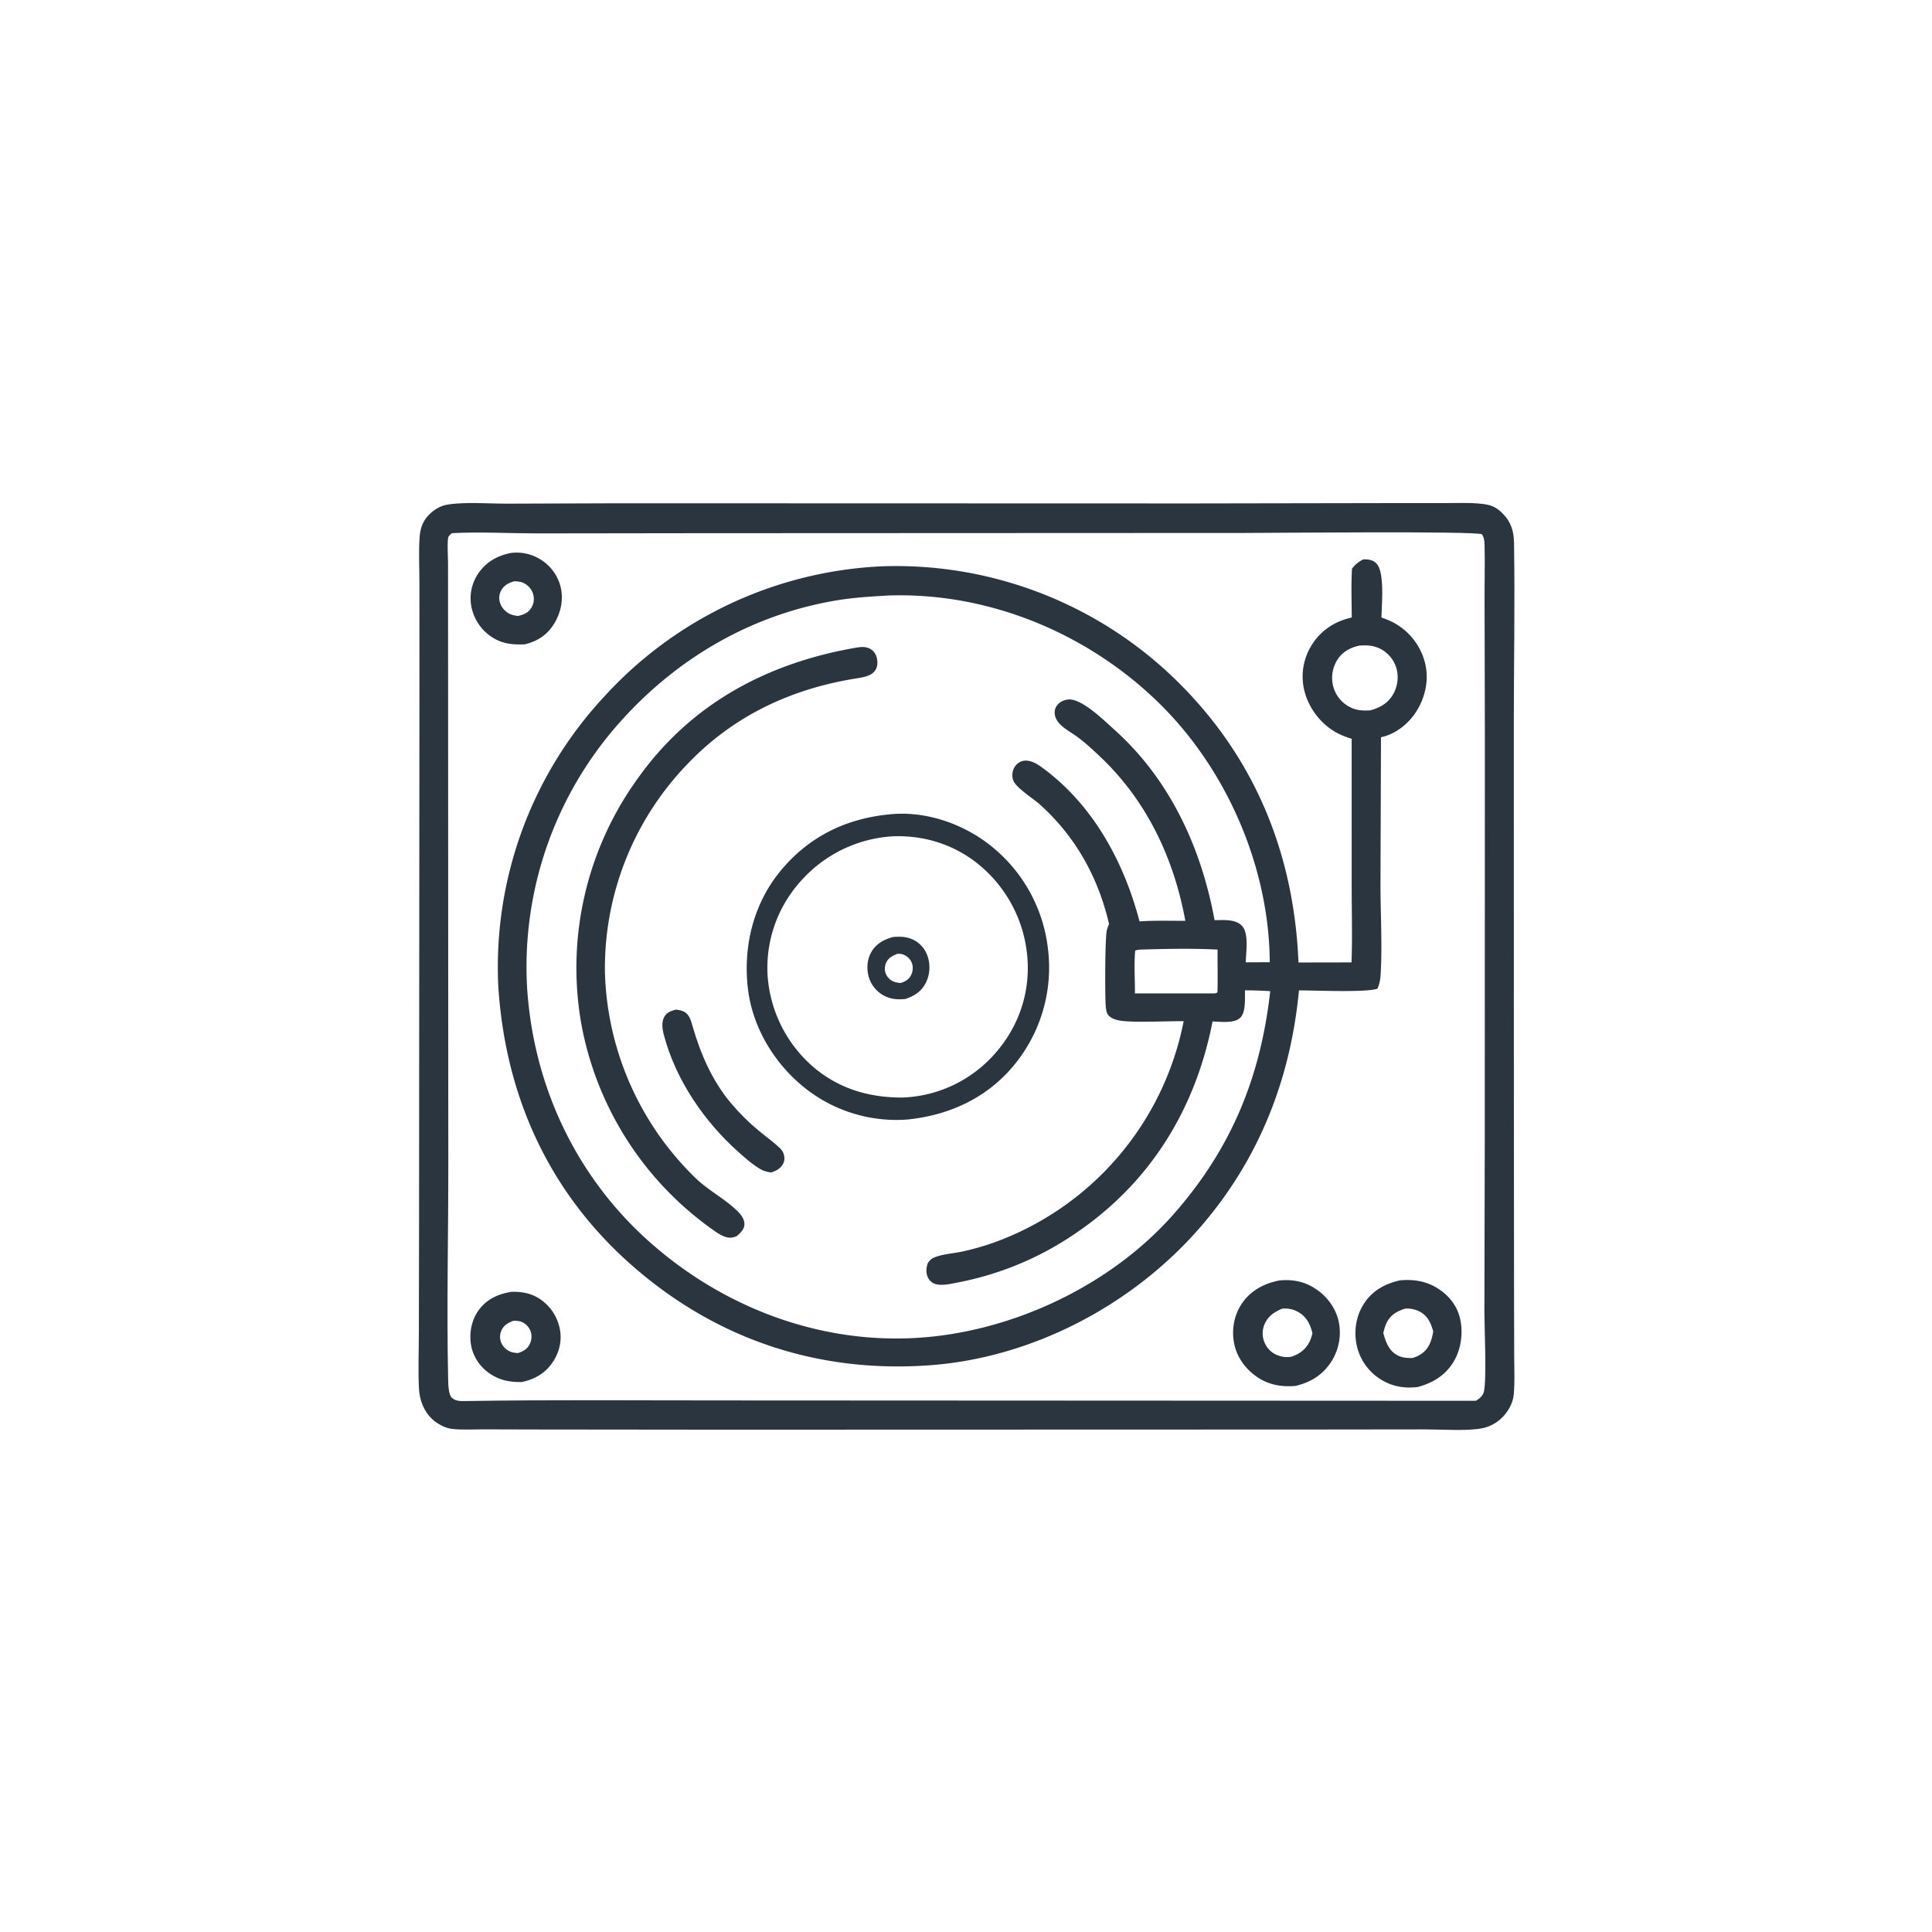
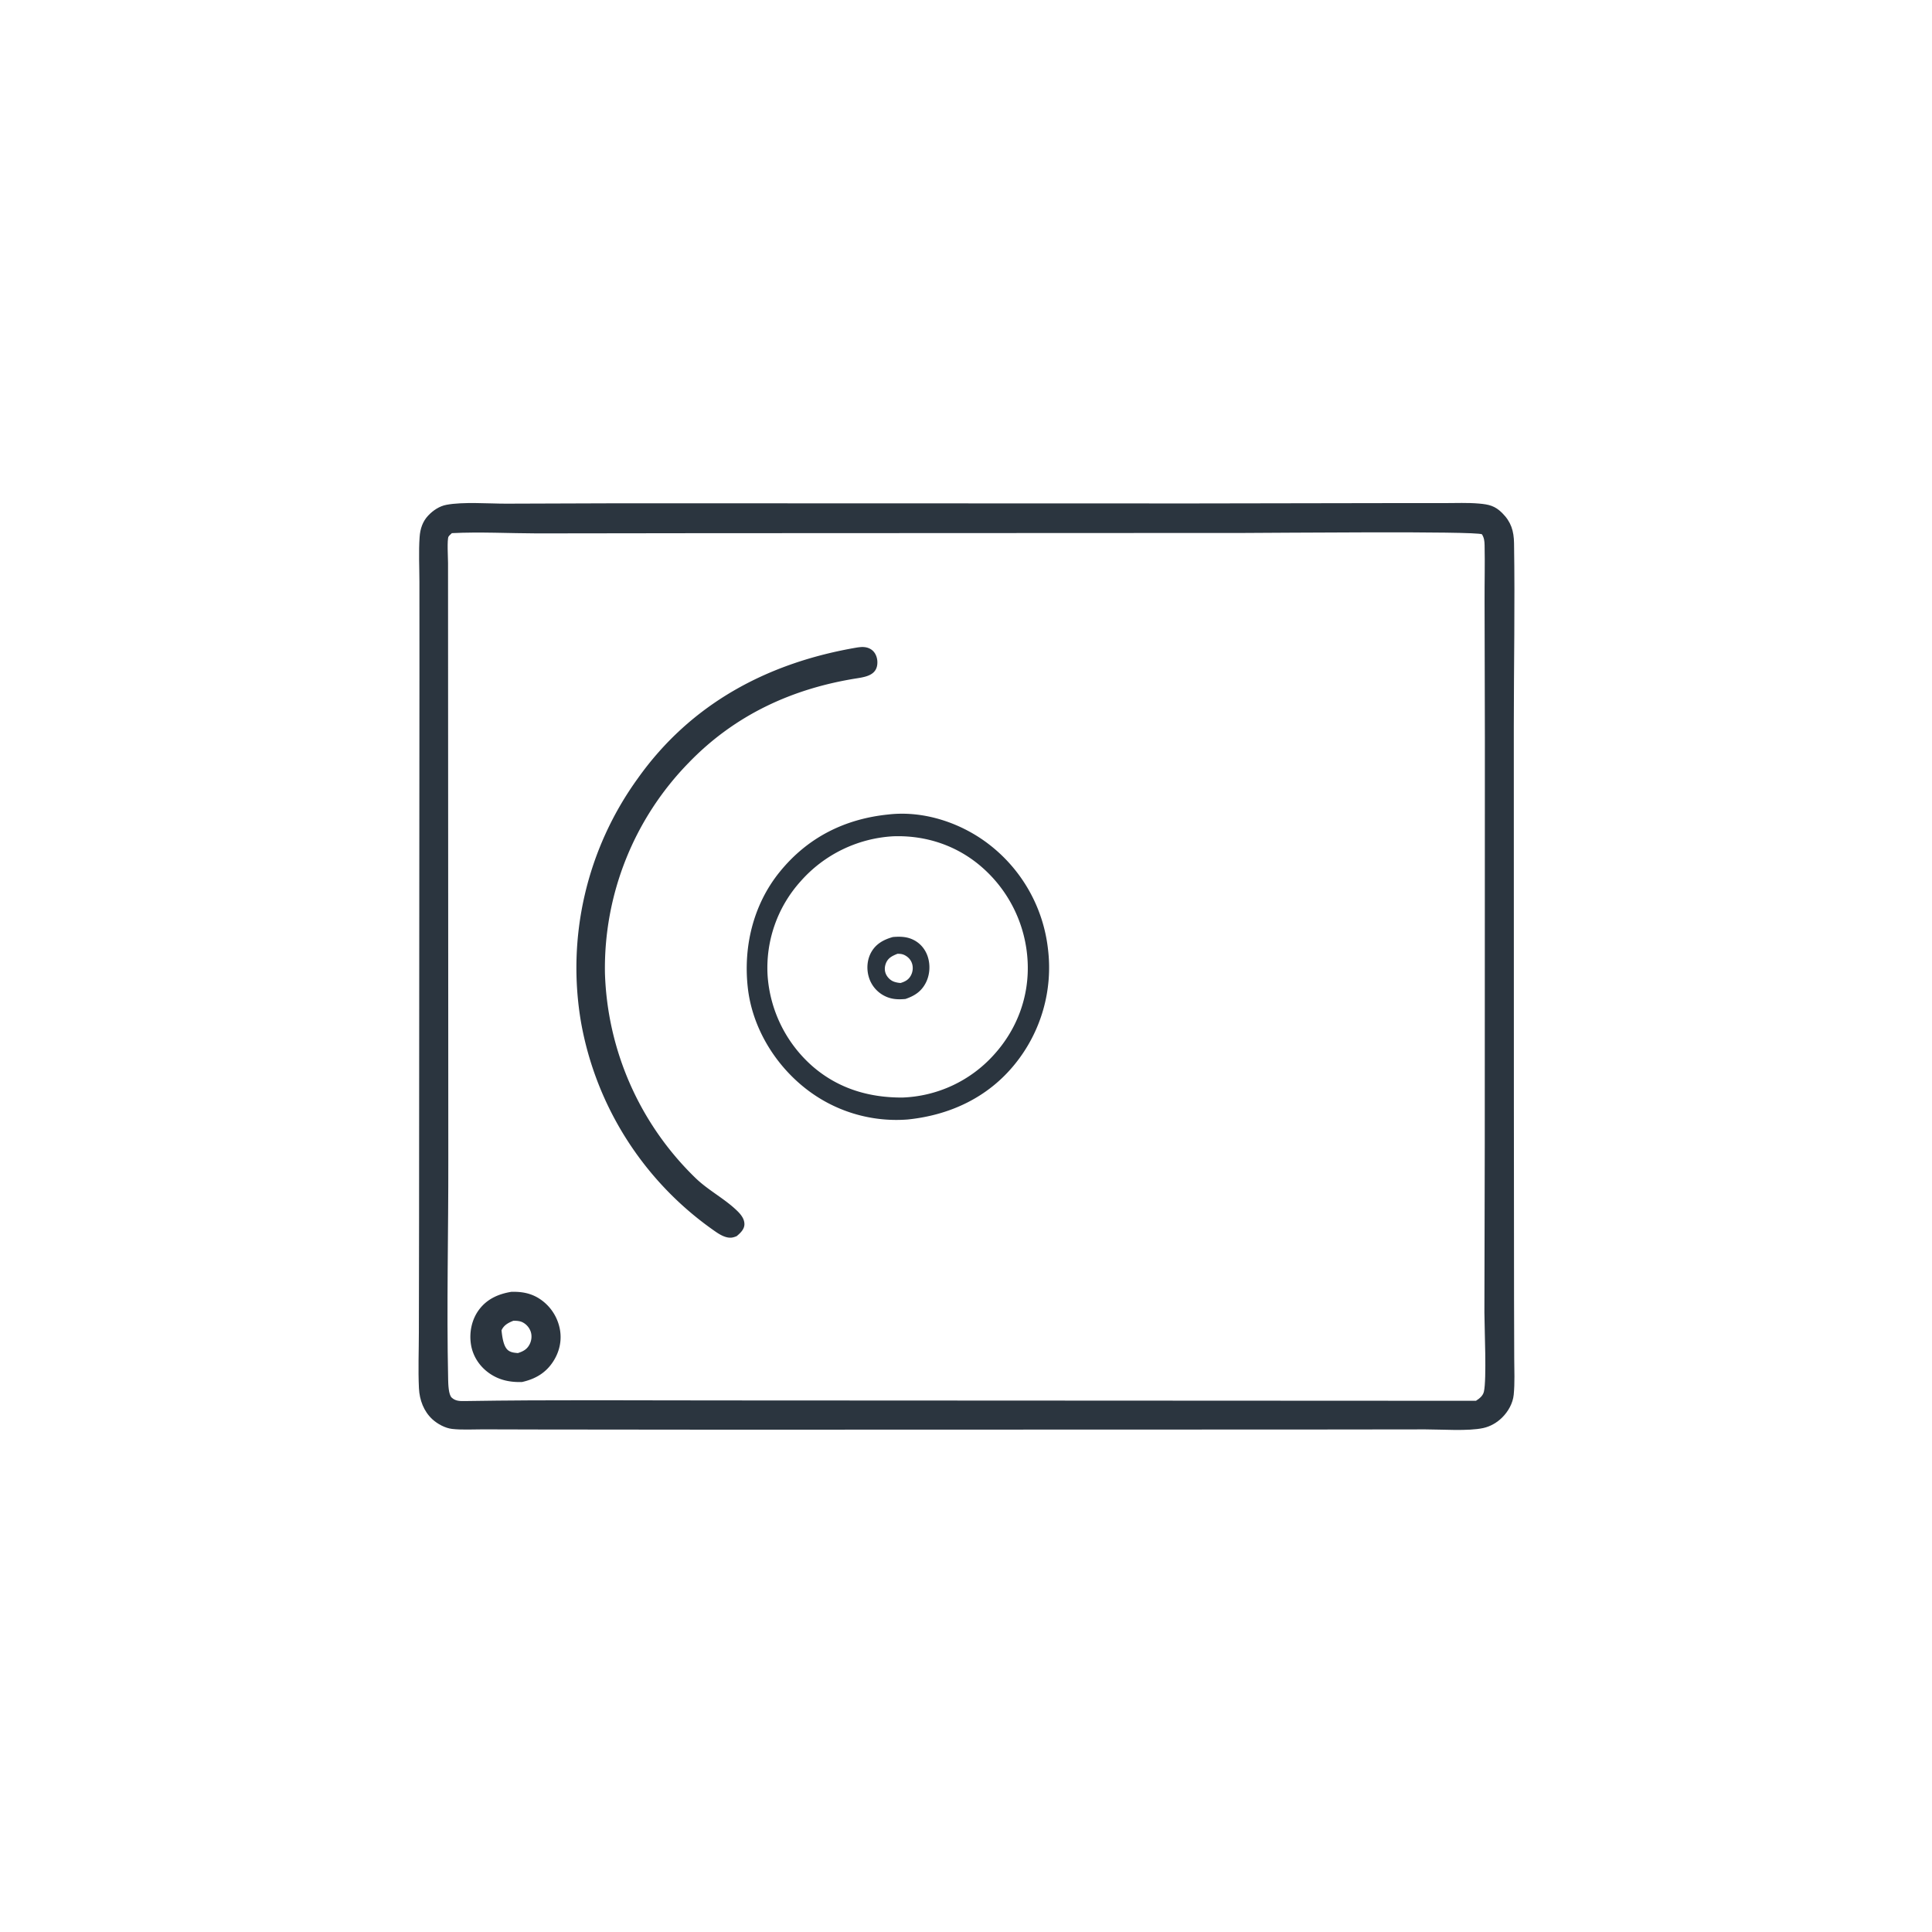
<svg xmlns="http://www.w3.org/2000/svg" version="1.1" style="display: block;" viewBox="0 0 2048 2048" width="1024" height="1024">
  <path transform="translate(0,0)" fill="rgb(43,53,63)" d="M 657.502 533.495 L 1263.82 533.668 L 1467.98 533.322 L 1531.25 533.305 C 1543.35 533.307 1555.79 532.744 1567.84 533.802 C 1578.17 534.709 1584.65 536.116 1592.3 543.725 C 1601.85 553.213 1604.75 562.848 1604.95 575.919 C 1605.96 640.332 1604.72 704.996 1604.7 769.439 L 1604.77 1168.18 L 1604.95 1377.06 L 1605.14 1439.86 C 1605.19 1452.6 1605.85 1465.76 1604.6 1478.45 C 1603.71 1487.55 1598.75 1496.3 1592.32 1502.66 C 1586.85 1508.07 1579.88 1512.12 1572.33 1513.78 C 1556.39 1517.28 1527.98 1515.19 1510.9 1515.21 L 1388.5 1515.35 L 767.834 1515.53 L 571.179 1515.33 L 511.994 1515.18 C 501.291 1515.16 489.886 1515.9 479.264 1514.72 C 471.976 1513.9 463.8 1509.49 458.418 1504.57 C 449.199 1496.13 444.705 1484.04 444.104 1471.73 C 443.142 1452.01 444.009 1431.84 444.02 1412.08 L 444.225 1295.88 L 444.435 991.125 L 444.628 707.477 L 444.596 616.764 C 444.572 601.03 443.691 584.84 444.817 569.165 C 445.431 560.617 447.972 552.77 453.964 546.456 C 459.152 540.988 465.774 536.534 473.27 535.117 C 490.804 531.803 517.992 533.904 536.468 533.904 L 657.502 533.495 z M 479.006 565.151 C 478.005 566.188 476.167 567.622 475.474 568.812 C 473.755 571.764 474.918 591.799 474.935 596.798 L 475.222 1228.24 C 475.384 1306.18 473.361 1384.41 475.057 1462.3 C 475.16 1467.04 475.393 1478.35 478.829 1481.54 C 482.959 1485.37 487.733 1485.25 493.046 1485.17 C 584.88 1483.7 676.89 1484.57 768.745 1484.52 L 1564.59 1484.9 C 1568.26 1482.51 1571.94 1479.73 1573 1475.2 C 1576.05 1462.08 1573.58 1408.3 1573.53 1391.34 L 1573.91 1212.22 L 1574.03 781.858 L 1573.71 636.689 C 1573.63 617.149 1574.17 597.477 1573.73 577.955 C 1573.64 573.573 1573.26 570.13 1570.93 566.376 C 1564.14 562.764 1347.33 564.948 1319.71 564.95 L 737.289 565.206 L 569.421 565.428 C 539.47 565.341 508.861 563.664 479.006 565.151 z" />
-   <path transform="translate(0,0)" fill="rgb(43,53,63)" d="M 542.055 1369.39 C 552.104 1369.14 561.183 1370.45 570.055 1375.59 A 49.254 49.254 0 0 1 592.845 1406.13 C 596.071 1418.82 593.692 1431.68 586.737 1442.72 C 578.813 1455.29 567.498 1461.83 553.33 1465 C 540.873 1465.35 529.518 1463.15 519.058 1455.97 C 508.513 1448.73 501.162 1437.7 499.213 1424.99 C 497.273 1412.34 500.041 1398.77 507.72 1388.43 C 516.247 1376.95 528.325 1371.64 542.055 1369.39 z M 544.105 1400.09 C 538.668 1402.3 534.231 1404.57 531.642 1410.13 A 16.236 16.236 0 0 0 531.365 1423.41 C 533.322 1427.97 537.376 1431.59 542.063 1433.18 C 544.268 1433.93 546.674 1434.11 548.981 1434.32 C 554.562 1432.53 558.707 1430.39 561.455 1424.95 C 563.503 1420.9 564.031 1415.94 562.574 1411.61 A 17.496 17.496 0 0 0 553.663 1401.55 C 550.868 1400.22 547.169 1399.98 544.105 1400.09 z" />
-   <path transform="translate(0,0)" fill="rgb(43,53,63)" d="M 540.794 586.288 A 47.556 47.556 0 0 1 570.478 591.621 A 47.792 47.792 0 0 1 593.915 620.771 C 597.681 634.22 594.868 648.641 587.781 660.497 C 580.369 672.896 570.12 679.605 556.358 683.008 C 543.548 683.554 532.428 682.567 521.364 675.302 A 49.963 49.963 0 0 1 499.855 643.914 A 46.77 46.77 0 0 1 506.842 608.122 C 515.05 595.93 526.703 589.293 540.794 586.288 z M 545.202 616.142 C 539.463 617.75 534.378 620.31 531.348 625.713 A 16.723 16.723 0 0 0 530.042 638.95 C 531.644 643.996 535.42 648.276 540.144 650.645 C 542.989 652.071 546.038 652.592 549.16 652.983 C 555.29 651.492 560.204 649.558 563.515 643.839 A 18.013 18.013 0 0 0 564.989 629.27 A 19.091 19.091 0 0 0 554.676 617.847 C 551.628 616.482 548.491 616.302 545.202 616.142 z" />
-   <path transform="translate(0,0)" fill="rgb(43,53,63)" d="M 1355.94 1357.38 C 1369.12 1355.98 1381.53 1358.13 1392.88 1365.13 C 1405.75 1373.07 1415.59 1385.52 1418.96 1400.43 A 56.815 56.815 0 0 1 1411.54 1442.89 C 1402.51 1457.28 1389.56 1465.28 1373.24 1469.14 C 1359.14 1470.3 1345.89 1468.3 1333.79 1460.46 C 1320.94 1452.13 1311.2 1439.26 1308.24 1424.07 C 1305.39 1409.47 1308.06 1394.13 1316.47 1381.75 C 1325.88 1367.9 1339.94 1360.62 1355.94 1357.38 z M 1359.29 1387.16 C 1350.7 1390.85 1344.02 1395.11 1340.28 1404.18 A 24.751 24.751 0 0 0 1340.77 1423.83 C 1343.67 1430.27 1348.89 1434.91 1355.6 1437.09 C 1360.01 1438.51 1364.46 1439.05 1369.03 1438.14 C 1377.66 1435.21 1384.09 1430.5 1388.21 1422.16 C 1389.57 1419.41 1390.47 1416.32 1391.25 1413.35 C 1389.09 1404.35 1385.41 1396.47 1377.18 1391.39 C 1371.38 1387.81 1366.01 1386.81 1359.29 1387.16 z" />
-   <path transform="translate(0,0)" fill="rgb(43,53,63)" d="M 1483.99 1357.21 C 1497.43 1356.08 1509.69 1357.53 1521.61 1364.28 C 1534.13 1371.38 1543.76 1382.4 1547.43 1396.5 C 1551.37 1411.62 1549.01 1429.86 1541.01 1443.26 C 1532.29 1457.87 1518.84 1466.03 1502.77 1470.3 C 1489.39 1471.94 1476.6 1469.94 1464.94 1463.03 A 56.828 56.828 0 0 1 1438.4 1427.08 C 1434.91 1412.07 1437.16 1395.71 1445.42 1382.6 C 1454.58 1368.06 1467.84 1361 1483.99 1357.21 z M 1489.46 1387.19 C 1480.6 1390.08 1473.67 1393.98 1469.57 1402.85 C 1468.09 1406.05 1467.18 1409.57 1466.35 1412.99 C 1468.89 1422.17 1471.85 1431.21 1480.66 1436.27 C 1486.09 1439.39 1491.43 1439.71 1497.55 1439.5 C 1505.52 1436.85 1511.15 1433.19 1515.07 1425.52 C 1517.33 1421.09 1518.42 1416.28 1519.28 1411.43 C 1516.92 1402.86 1513.62 1395.07 1505.36 1390.59 C 1500.44 1387.92 1495.01 1386.83 1489.46 1387.19 z" />
-   <path transform="translate(0,0)" fill="rgb(43,53,63)" d="M 1445.08 593.012 C 1445.4 592.997 1445.72 592.971 1446.03 592.967 C 1451.13 592.904 1455.74 593.651 1459.33 597.617 C 1468.01 607.206 1464.58 641.193 1464.41 654.584 C 1470.43 656.712 1476.18 659.063 1481.57 662.531 A 67.285 67.285 0 0 1 1511.05 704.646 C 1514.73 721.983 1510.53 740.137 1500.91 754.889 C 1492.57 767.682 1478.99 778.343 1463.9 781.512 L 1463.36 938.88 C 1463.42 969.648 1465.32 1001.33 1463.58 1031.99 C 1463.27 1037.5 1462.58 1043.06 1460.1 1048.05 C 1448.83 1052.29 1392.88 1049.78 1376.95 1049.87 C 1368.01 1144.17 1334.42 1229.44 1272 1301.27 C 1200.12 1383.98 1093.37 1439.87 983.735 1447.37 C 866.591 1455.39 759.529 1419.68 670.938 1342.31 C 582.898 1265.43 536.362 1163.82 528.389 1048.13 A 120.319 120.319 0 0 1 528.202 1045.2 A 420.629 420.629 0 0 1 640.462 738.455 A 424.676 424.676 0 0 1 935.417 600.287 A 425.252 425.252 0 0 1 1236.98 711.775 C 1326.38 794.189 1371.52 899.703 1376.45 1020.29 L 1432.69 1020.18 C 1433.64 993.121 1432.85 965.772 1432.84 938.686 L 1432.82 783.11 C 1426.03 781.105 1419.32 778.427 1413.33 774.619 C 1397.9 764.806 1386.21 748.422 1382.29 730.523 A 62.895 62.895 0 0 1 1391.35 682.402 C 1401.01 667.571 1415.77 658.306 1432.92 654.589 C 1432.81 637.41 1432.19 620.048 1433.15 602.897 C 1436.53 598.332 1440.01 595.586 1445.08 593.012 z M 938.834 631.432 C 922.22 632.4 905.675 633.418 889.225 636.047 C 798.3 650.575 718.243 696.972 657.225 765.441 A 389.382 389.382 0 0 0 558.617 1044.68 C 564.748 1149.56 610.011 1246.85 688.873 1316.78 C 766.435 1385.56 867.751 1424.5 972.044 1418.2 C 1072.37 1412.13 1176.7 1363.23 1243.55 1287.68 C 1305.01 1218.21 1336.23 1142.23 1346.5 1050.68 A 406.183 406.183 0 0 0 1319.75 1049.8 C 1319.45 1058 1320.94 1072.87 1314.65 1078.92 C 1308.26 1085.08 1293.64 1083 1285.35 1082.8 C 1267.18 1176.2 1218.83 1254.46 1139.34 1307.9 A 330.056 330.056 0 0 1 1017.4 1359.07 C 1010.26 1360.46 1000.2 1362.99 992.98 1361.48 C 989.339 1360.71 986.171 1358.56 984.272 1355.35 C 981.381 1350.46 981.634 1345.03 983.201 1339.76 C 983.278 1339.51 983.374 1339.26 983.46 1339 C 985.144 1336.7 986.749 1334.62 989.399 1333.4 C 997.989 1329.45 1010.14 1328.77 1019.47 1326.83 A 286.563 286.563 0 0 0 1053.13 1317.33 A 313.493 313.493 0 0 0 1254.74 1082.49 C 1239.08 1082.31 1201.26 1084.16 1187.62 1081.96 C 1183.33 1081.26 1177.55 1079.57 1174.74 1075.96 C 1172.93 1073.65 1172.49 1070.1 1172.19 1067.28 C 1171.22 1058.23 1171.23 993.381 1173.37 985.752 C 1173.96 983.62 1174.79 981.547 1175.65 979.508 C 1164.19 930.078 1140.07 886.576 1101.97 852.481 C 1095.56 846.742 1077.34 835.183 1074.29 827.74 C 1072.39 823.07 1072.88 817.385 1075.52 813.09 C 1077.52 809.82 1080.81 807.338 1084.58 806.569 C 1091.75 805.108 1099.09 809.537 1104.64 813.586 C 1158.48 852.857 1191.37 913.459 1207.95 976.722 C 1224.06 975.595 1240.36 976.17 1256.5 976.102 C 1244.35 909.608 1215.36 848.304 1165.64 801.563 C 1157.1 793.539 1148.66 785.661 1139 778.993 C 1131.33 773.701 1120.43 768.165 1118.32 758.278 C 1117.53 754.537 1118.18 750.79 1120.5 747.708 C 1123.28 744.018 1127.93 741.939 1132.45 741.507 C 1146.67 740.149 1170.88 764.191 1181.37 773.593 C 1240.23 826.319 1273.5 898.898 1287.48 975.419 C 1296.65 975.395 1309.7 973.999 1316.62 981.511 C 1324.15 989.697 1320.69 1009.45 1320.6 1020.11 L 1346.01 1019.99 C 1345.37 919.827 1301.03 816.943 1229.96 746.631 C 1156.81 674.261 1055.19 630.347 951.853 631.08 C 947.519 631.111 943.154 631.094 938.834 631.432 z M 1213.59 1006.46 C 1210.36 1006.62 1206.25 1006.36 1203.34 1007.74 C 1201.97 1022.65 1203.19 1038.06 1203.06 1053.04 L 1284.25 1053.08 C 1286.75 1053.02 1288.38 1053.39 1290.52 1051.98 C 1291.07 1036.86 1290.55 1021.72 1290.68 1006.59 C 1265.19 1005.3 1239.1 1005.74 1213.59 1006.46 z M 1441.12 684.358 C 1431.44 686.414 1423.3 690.724 1417.77 699.217 A 35.911 35.911 0 0 0 1413.08 726.821 A 34.482 34.482 0 0 0 1429.96 749.008 C 1437.51 753.182 1444.24 753.461 1452.56 753.034 C 1463.12 750.098 1471.69 745.252 1477.12 735.345 C 1481.66 727.038 1482.88 716.816 1480.04 707.744 A 33.691 33.691 0 0 0 1463.5 687.935 C 1456.1 684.108 1449.2 683.777 1441.12 684.358 z" />
-   <path transform="translate(0,0)" fill="rgb(43,53,63)" d="M 716.633 1070.2 C 719.129 1070.55 721.963 1071.01 724.277 1072.02 C 730.766 1074.85 732.41 1081.76 734.191 1087.95 C 742.659 1117.35 755.165 1146.19 775.173 1169.79 C 784.101 1180.32 794.27 1190.32 804.909 1199.11 C 812.141 1205.08 820.012 1210.63 826.761 1217.12 C 828.428 1218.73 829.687 1220.42 830.515 1222.6 C 831.866 1226.14 831.922 1230.23 830.125 1233.63 C 827.396 1238.79 822.896 1241.09 817.569 1242.84 C 813.312 1242.33 809.955 1241.54 806.183 1239.39 C 797.718 1234.56 790.226 1227.77 782.959 1221.33 C 746.721 1189.2 716.338 1144.73 703.81 1097.44 C 702.116 1091.05 700.814 1082.97 704.673 1077.06 C 707.474 1072.77 711.926 1071.4 716.633 1070.2 z" />
+   <path transform="translate(0,0)" fill="rgb(43,53,63)" d="M 542.055 1369.39 C 552.104 1369.14 561.183 1370.45 570.055 1375.59 A 49.254 49.254 0 0 1 592.845 1406.13 C 596.071 1418.82 593.692 1431.68 586.737 1442.72 C 578.813 1455.29 567.498 1461.83 553.33 1465 C 540.873 1465.35 529.518 1463.15 519.058 1455.97 C 508.513 1448.73 501.162 1437.7 499.213 1424.99 C 497.273 1412.34 500.041 1398.77 507.72 1388.43 C 516.247 1376.95 528.325 1371.64 542.055 1369.39 z M 544.105 1400.09 C 538.668 1402.3 534.231 1404.57 531.642 1410.13 C 533.322 1427.97 537.376 1431.59 542.063 1433.18 C 544.268 1433.93 546.674 1434.11 548.981 1434.32 C 554.562 1432.53 558.707 1430.39 561.455 1424.95 C 563.503 1420.9 564.031 1415.94 562.574 1411.61 A 17.496 17.496 0 0 0 553.663 1401.55 C 550.868 1400.22 547.169 1399.98 544.105 1400.09 z" />
  <path transform="translate(0,0)" fill="rgb(43,53,63)" d="M 908.742 686.351 A 62.111 62.111 0 0 1 912.534 685.922 C 917.068 685.584 921.629 686.574 925.075 689.703 C 928.371 692.694 930.003 697.436 930.06 701.809 C 930.232 715.027 919.186 717.341 908.556 719.014 C 839.621 729.863 778.722 758.049 729.857 808.754 A 311.662 311.662 0 0 0 641.263 1031.32 A 315.87 315.87 0 0 0 737.31 1248.78 C 750.948 1261.98 768.558 1270.83 781.834 1283.93 C 785.633 1287.68 789.239 1292.33 789.112 1297.92 C 788.991 1303.25 784.628 1307.28 780.859 1310.4 C 779.375 1310.98 777.927 1311.53 776.353 1311.81 C 769.541 1313.01 762.414 1308.38 757.078 1304.6 A 342.796 342.796 0 0 1 615.979 1084.02 A 342.322 342.322 0 0 1 675.995 825.279 C 732.489 745.66 814.087 702.391 908.742 686.351 z" />
  <path transform="translate(0,0)" fill="rgb(43,53,63)" d="M 941.539 863.406 C 979.504 858.976 1019.44 872.404 1049.22 895.711 A 163.021 163.021 0 0 1 1110.87 1005.79 A 162.358 162.358 0 0 1 1075.9 1127.91 C 1047.26 1163.39 1006.93 1182.1 962.243 1186.7 A 155.573 155.573 0 0 1 852.702 1152.87 C 820.43 1127.05 797.302 1088.31 792.691 1046.95 C 787.82 1003.27 798.54 958.77 826.498 924.285 C 856.076 887.8 895.292 868.113 941.539 863.406 z M 947.014 886.491 A 141.348 141.348 0 0 0 848.737 934.172 A 136.975 136.975 0 0 0 813.686 1034.12 A 140.761 140.761 0 0 0 861.683 1130.64 C 888.839 1153.99 921.156 1163.57 956.542 1163.44 A 136.963 136.963 0 0 0 1053.05 1118.69 C 1078.05 1091.44 1091.15 1056.46 1089.34 1019.47 A 141.969 141.969 0 0 0 1041.83 920.11 C 1015.45 896.625 982.126 885.315 947.014 886.491 z" />
  <path transform="translate(0,0)" fill="rgb(43,53,63)" d="M 946.531 993.272 C 954.115 992.663 961.184 992.791 968.167 996.217 C 975.561 999.845 980.881 1006.25 983.434 1014.04 C 986.372 1023.01 985.689 1033.52 981.331 1041.93 C 976.548 1051.16 969.36 1055.7 959.8 1058.96 C 951.747 1059.69 944.693 1059.37 937.377 1055.57 A 32.727 32.727 0 0 1 921.017 1035.84 C 918.371 1027.1 919.113 1017.15 923.677 1009.17 C 928.751 1000.29 937.014 995.925 946.531 993.272 z M 951.279 1011.08 C 946.071 1013.21 941.631 1015.22 939.294 1020.68 C 937.697 1024.41 937.436 1028.59 939.043 1032.36 C 940.515 1035.82 943.629 1039.01 947.132 1040.42 C 949.427 1041.34 952.194 1041.87 954.66 1042.01 C 959.273 1040.57 962.854 1038.8 965.345 1034.45 C 967.584 1030.54 968.189 1025.71 966.805 1021.42 C 965.519 1017.42 962.722 1014.42 959.011 1012.52 C 956.468 1011.21 954.062 1011.03 951.279 1011.08 z" />
</svg>